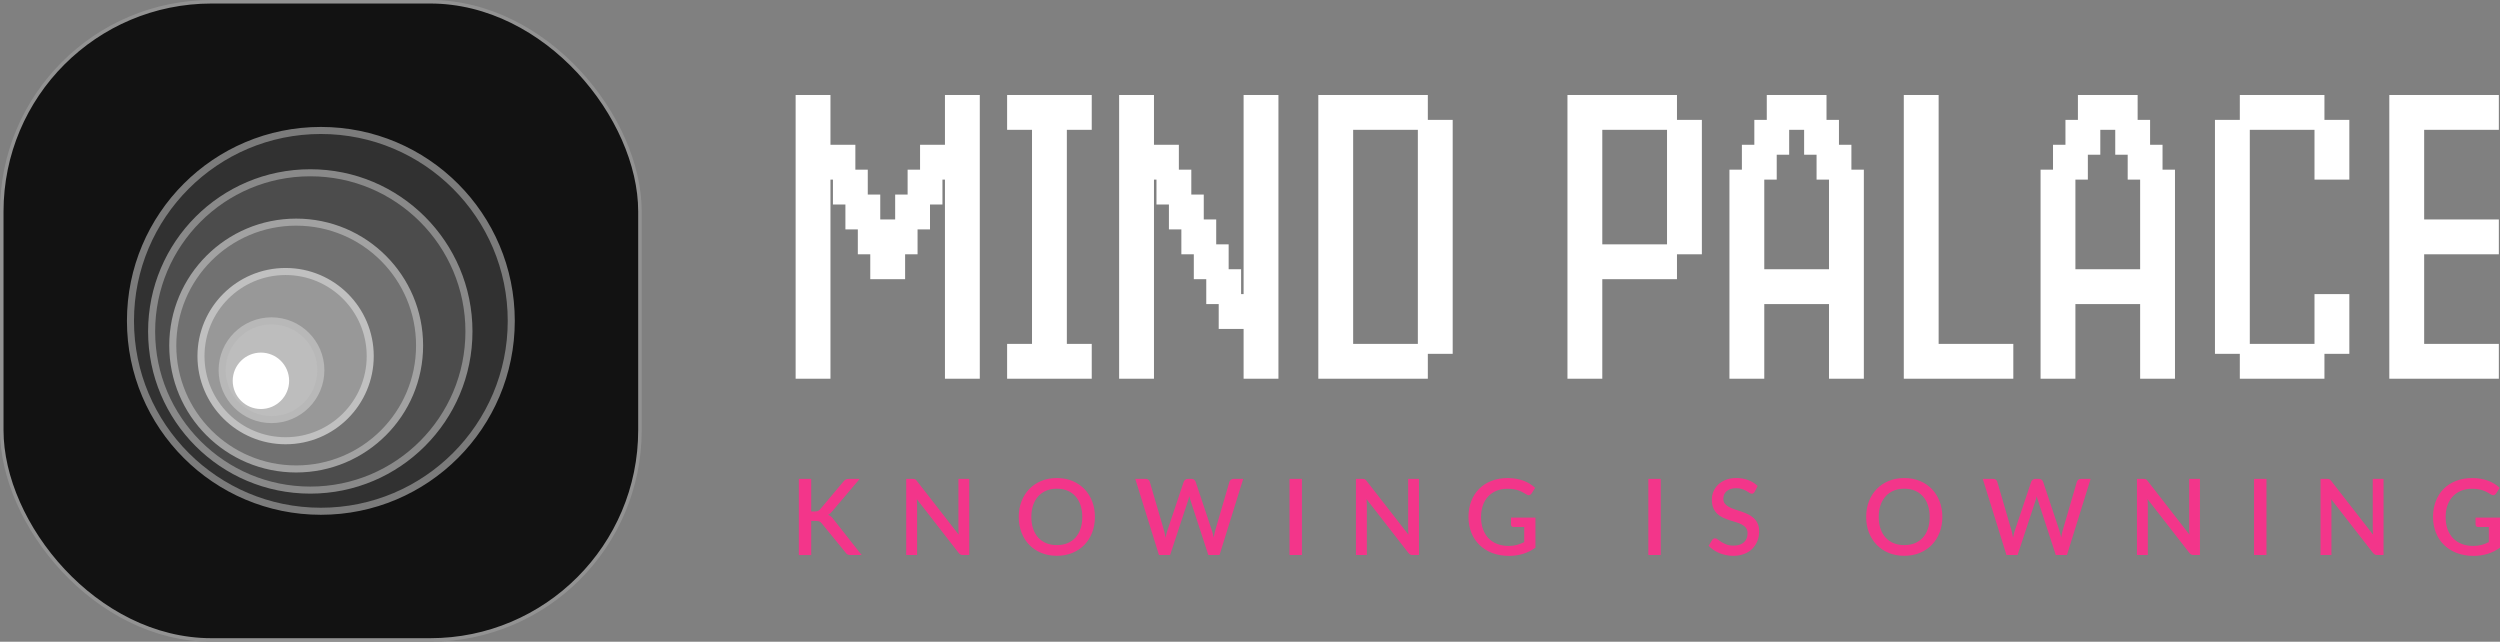
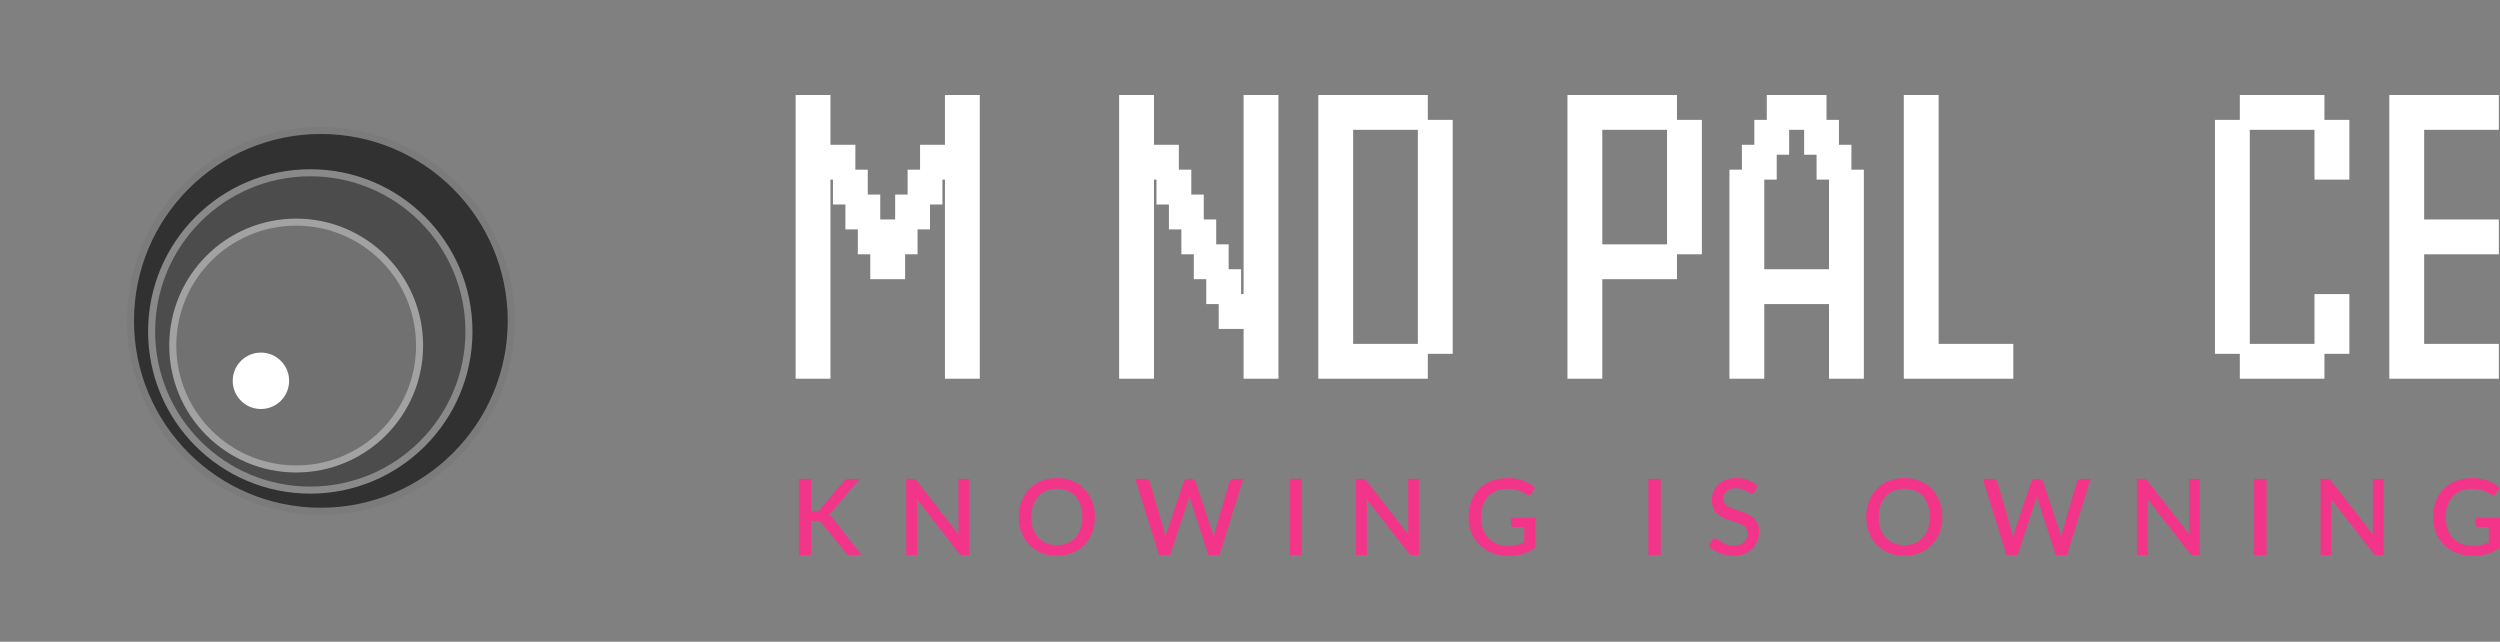
<svg xmlns="http://www.w3.org/2000/svg" id="_レイヤー_2" viewBox="0 0 709.03 182">
  <rect x="0" y="0" width="709.03" height="182" fill="#808080" stroke="none" />
  <defs>
    <style>.cls-1{fill:#4c4c4c;stroke:#898989;}.cls-1,.cls-2,.cls-3,.cls-4,.cls-5{stroke-width:2px;}.cls-6{fill:#121212;stroke:#929292;}.cls-7{fill:#f3358a;}.cls-7,.cls-8{stroke-width:0px;}.cls-2{fill:#bdbdbd;stroke:#b8b8b8;}.cls-3{fill:#989898;stroke:silver;}.cls-8{fill:#fff;}.cls-4{fill:#717171;stroke:#a2a2a2;}.cls-5{fill:#313131;stroke:#7b7b7b;}</style>
  </defs>
  <g id="_レイヤー_1-2">
-     <rect class="cls-6" x=".5" y=".5" width="181" height="181" rx="59.5" ry="59.5" />
    <circle class="cls-5" cx="91" cy="91" r="54" />
    <circle class="cls-1" cx="88" cy="94" r="45" />
    <circle class="cls-4" cx="84" cy="98" r="35" />
-     <circle class="cls-3" cx="81" cy="101" r="24" />
-     <circle class="cls-2" cx="77" cy="105" r="14" />
    <circle class="cls-8" cx="74" cy="108" r="8" />
    <path class="cls-8" d="M225.65,107.41v-9.88h9.88v9.88h-9.88ZM268,107.41v-9.88h9.88v9.88h-9.88ZM225.65,100.35v-9.88h9.88v9.88h-9.88ZM268,100.35v-9.88h9.88v9.88h-9.88ZM225.65,93.29v-9.88h9.88v9.88h-9.88ZM268,93.29v-9.88h9.88v9.88h-9.88ZM225.65,86.24v-9.88h9.88v9.88h-9.88ZM268,86.24v-9.88h9.88v9.88h-9.88ZM225.65,79.18v-9.88h9.88v9.88h-9.88ZM246.82,79.18v-9.88h9.88v9.88h-9.88ZM268,79.18v-9.88h9.88v9.88h-9.88ZM225.65,72.12v-9.88h9.88v9.88h-9.88ZM243.29,72.12v-9.88h9.88v9.88h-9.88ZM250.35,72.12v-9.88h9.88v9.88h-9.88ZM268,72.12v-9.88h9.88v9.88h-9.88ZM225.65,65.06v-9.88h9.88v9.88h-9.88ZM239.77,65.06v-9.88h9.88v9.88h-9.88ZM253.88,65.06v-9.88h9.88v9.88h-9.88ZM268,65.06v-9.88h9.88v9.88h-9.88ZM225.65,58v-9.88h9.88v9.88h-9.88ZM236.23,58v-9.88h9.88v9.88h-9.88ZM257.41,58v-9.88h9.88v9.88h-9.88ZM268,58v-9.88h9.88v9.88h-9.88ZM225.65,50.94v-9.88h9.88v9.88h-9.88ZM232.71,50.94v-9.88h9.88v9.88h-9.88ZM260.94,50.94v-9.88h9.88v9.88h-9.88ZM268,50.94v-9.88h9.88v9.88h-9.88ZM225.65,43.88v-9.88h9.88v9.88h-9.88ZM268,43.88v-9.88h9.88v9.88h-9.88ZM225.65,36.82v-9.88h9.88v9.88h-9.88ZM268,36.82v-9.88h9.88v9.88h-9.88Z" />
-     <path class="cls-8" d="M285.63,107.41v-9.88h9.88v9.88h-9.88ZM292.69,107.41v-9.88h9.88v9.88h-9.88ZM299.75,107.41v-9.88h9.88v9.88h-9.88ZM292.69,100.35v-9.88h9.88v9.88h-9.88ZM292.69,93.29v-9.88h9.88v9.88h-9.88ZM292.69,86.24v-9.88h9.88v9.88h-9.88ZM292.69,79.18v-9.88h9.88v9.88h-9.88ZM292.69,72.12v-9.88h9.88v9.88h-9.88ZM292.69,65.06v-9.88h9.88v9.88h-9.88ZM292.69,58v-9.88h9.88v9.88h-9.88ZM292.69,50.94v-9.88h9.88v9.88h-9.88ZM292.69,43.88v-9.88h9.88v9.88h-9.88ZM285.63,36.82v-9.88h9.88v9.88h-9.88ZM292.69,36.82v-9.88h9.88v9.88h-9.88ZM299.75,36.82v-9.88h9.88v9.88h-9.88Z" />
-     <path class="cls-8" d="M317.4,107.41v-9.88h9.88v9.88h-9.88ZM352.7,107.41v-9.88h9.88v9.88h-9.88ZM317.4,100.35v-9.88h9.88v9.88h-9.88ZM352.7,100.35v-9.88h9.88v9.88h-9.88ZM317.4,93.29v-9.88h9.88v9.88h-9.88ZM345.64,93.29v-9.88h9.88v9.88h-9.88ZM352.7,93.29v-9.88h9.88v9.88h-9.88ZM317.4,86.24v-9.88h9.88v9.88h-9.88ZM342.11,86.24v-9.88h9.88v9.88h-9.88ZM352.7,86.24v-9.88h9.88v9.88h-9.88ZM317.4,79.18v-9.88h9.88v9.88h-9.88ZM338.58,79.18v-9.88h9.88v9.88h-9.88ZM352.7,79.18v-9.88h9.88v9.88h-9.88ZM317.4,72.12v-9.88h9.88v9.88h-9.88ZM335.05,72.12v-9.88h9.88v9.88h-9.88ZM352.7,72.12v-9.88h9.88v9.88h-9.88ZM317.4,65.06v-9.88h9.88v9.88h-9.88ZM331.52,65.06v-9.88h9.88v9.88h-9.88ZM352.7,65.06v-9.88h9.88v9.88h-9.88ZM317.4,58v-9.88h9.88v9.88h-9.88ZM327.99,58v-9.88h9.88v9.88h-9.88ZM352.7,58v-9.88h9.88v9.88h-9.88ZM317.4,50.94v-9.88h9.88v9.88h-9.88ZM324.46,50.94v-9.88h9.88v9.88h-9.88ZM352.7,50.94v-9.88h9.88v9.88h-9.88ZM317.4,43.88v-9.88h9.88v9.88h-9.88ZM352.7,43.88v-9.88h9.88v9.88h-9.88ZM317.4,36.82v-9.88h9.88v9.88h-9.88ZM352.7,36.82v-9.88h9.88v9.88h-9.88Z" />
+     <path class="cls-8" d="M317.4,107.41v-9.88h9.88v9.88h-9.88ZM352.7,107.41v-9.88h9.88v9.88h-9.88ZM317.4,100.35v-9.88h9.88v9.88h-9.88ZM352.7,100.35v-9.88h9.88v9.88h-9.88ZM317.4,93.29v-9.88h9.88v9.88h-9.88ZM345.64,93.29v-9.88h9.88v9.88h-9.88ZM352.7,93.29v-9.88h9.88v9.88h-9.88ZM317.4,86.24v-9.88h9.88v9.88h-9.88ZM342.11,86.24v-9.88h9.88v9.88h-9.88ZM352.7,86.24v-9.88h9.88v9.88h-9.88ZM317.4,79.18v-9.88h9.88v9.88h-9.88ZM338.58,79.18v-9.88h9.88v9.88h-9.88ZM352.7,79.18v-9.88h9.88v9.88h-9.88ZM317.4,72.12v-9.88h9.88v9.88h-9.88ZM335.05,72.12v-9.88h9.88v9.88h-9.88ZM352.7,72.12v-9.88h9.88v9.88h-9.88ZM317.4,65.06v-9.88h9.88v9.88h-9.88ZM331.52,65.06v-9.88h9.88v9.88h-9.88ZM352.7,65.06v-9.88h9.88v9.88h-9.88ZM317.4,58v-9.88h9.88v9.88h-9.88ZM327.99,58v-9.88h9.88v9.88h-9.88ZM352.7,58v-9.88h9.88v9.88h-9.88ZM317.4,50.94v-9.88h9.88v9.88h-9.88ZM324.46,50.94v-9.88h9.88v9.88h-9.88ZM352.7,50.94v-9.88h9.88v9.88h-9.88ZM317.4,43.88v-9.88h9.88v9.88h-9.88ZM352.7,43.88v-9.88h9.88v9.88h-9.88ZM317.4,36.82v-9.88h9.88v9.88ZM352.7,36.82v-9.88h9.88v9.88h-9.88Z" />
    <path class="cls-8" d="M373.89,107.41v-9.88h9.88v9.88h-9.88ZM380.95,107.41v-9.88h9.88v9.88h-9.88ZM388.01,107.41v-9.88h9.88v9.88h-9.88ZM395.07,107.41v-9.88h9.88v9.88h-9.88ZM373.89,100.35v-9.88h9.88v9.88h-9.88ZM402.12,100.35v-9.88h9.88v9.88h-9.88ZM373.89,93.29v-9.88h9.88v9.88h-9.88ZM402.12,93.29v-9.88h9.88v9.88h-9.88ZM373.89,86.24v-9.88h9.88v9.88h-9.88ZM402.12,86.24v-9.88h9.88v9.88h-9.88ZM373.89,79.18v-9.88h9.88v9.88h-9.88ZM402.12,79.18v-9.88h9.88v9.88h-9.88ZM373.89,72.12v-9.88h9.88v9.88h-9.88ZM402.12,72.12v-9.88h9.88v9.88h-9.88ZM373.89,65.06v-9.88h9.88v9.88h-9.88ZM402.12,65.06v-9.88h9.88v9.88h-9.88ZM373.89,58v-9.88h9.88v9.88h-9.88ZM402.12,58v-9.88h9.88v9.88h-9.88ZM373.89,50.94v-9.88h9.88v9.88h-9.88ZM402.12,50.94v-9.88h9.88v9.88h-9.88ZM373.89,43.88v-9.88h9.88v9.88h-9.88ZM402.12,43.88v-9.88h9.88v9.88h-9.88ZM373.89,36.82v-9.88h9.88v9.88h-9.88ZM380.95,36.82v-9.88h9.88v9.88h-9.88ZM388.01,36.82v-9.88h9.88v9.88h-9.88ZM395.07,36.82v-9.88h9.88v9.88h-9.88Z" />
    <path class="cls-8" d="M444.55,107.41v-9.88h9.88v9.88h-9.88ZM444.55,100.35v-9.88h9.88v9.88h-9.88ZM444.55,93.29v-9.88h9.88v9.88h-9.88ZM444.55,86.24v-9.88h9.88v9.88h-9.88ZM444.55,79.18v-9.88h9.88v9.88h-9.88ZM451.61,79.18v-9.88h9.88v9.88h-9.88ZM458.67,79.18v-9.88h9.88v9.88h-9.88ZM465.73,79.18v-9.88h9.88v9.88h-9.88ZM444.55,72.12v-9.88h9.88v9.88h-9.88ZM472.79,72.12v-9.88h9.88v9.88h-9.88ZM444.55,65.06v-9.88h9.88v9.88h-9.88ZM472.79,65.06v-9.88h9.88v9.88h-9.88ZM444.55,58v-9.88h9.88v9.88h-9.88ZM472.79,58v-9.88h9.88v9.88h-9.88ZM444.55,50.94v-9.88h9.88v9.88h-9.88ZM472.79,50.94v-9.88h9.88v9.88h-9.88ZM444.55,43.88v-9.88h9.88v9.88h-9.88ZM472.79,43.88v-9.88h9.88v9.88h-9.88ZM444.55,36.82v-9.88h9.88v9.88h-9.88ZM451.61,36.82v-9.88h9.88v9.88h-9.88ZM458.67,36.82v-9.88h9.88v9.88h-9.88ZM465.73,36.82v-9.88h9.88v9.88h-9.88Z" />
    <path class="cls-8" d="M490.49,107.41v-9.88h9.88v9.88h-9.88ZM518.73,107.41v-9.88h9.88v9.88h-9.88ZM490.49,100.35v-9.88h9.88v9.88h-9.88ZM518.73,100.35v-9.88h9.88v9.88h-9.88ZM490.49,93.29v-9.88h9.88v9.88h-9.88ZM518.73,93.29v-9.88h9.88v9.88h-9.88ZM490.49,86.24v-9.88h9.88v9.88h-9.88ZM497.55,86.24v-9.88h9.88v9.88h-9.88ZM504.61,86.24v-9.88h9.88v9.88h-9.88ZM511.67,86.24v-9.88h9.88v9.88h-9.88ZM518.73,86.24v-9.88h9.88v9.88h-9.88ZM490.49,79.18v-9.88h9.88v9.88h-9.88ZM518.73,79.18v-9.88h9.88v9.88h-9.88ZM490.49,72.12v-9.88h9.88v9.88h-9.88ZM518.73,72.12v-9.88h9.88v9.88h-9.88ZM490.49,65.06v-9.88h9.88v9.88h-9.88ZM518.73,65.06v-9.88h9.88v9.88h-9.88ZM490.49,58v-9.88h9.88v9.88h-9.88ZM518.73,58v-9.88h9.88v9.88h-9.88ZM494.02,50.94v-9.88h9.88v9.88h-9.88ZM515.2,50.94v-9.88h9.88v9.88h-9.88ZM497.55,43.88v-9.88h9.88v9.88h-9.88ZM511.67,43.88v-9.88h9.88v9.88h-9.88ZM501.08,36.82v-9.88h9.88v9.88h-9.88ZM508.14,36.82v-9.88h9.88v9.88h-9.88Z" />
    <path class="cls-8" d="M539.94,107.41v-9.88h9.88v9.88h-9.88ZM547,107.41v-9.88h9.88v9.88h-9.88ZM554.06,107.41v-9.88h9.88v9.88h-9.88ZM561.12,107.41v-9.88h9.88v9.88h-9.88ZM539.94,100.35v-9.88h9.88v9.88h-9.88ZM539.94,93.29v-9.88h9.88v9.88h-9.88ZM539.94,86.24v-9.88h9.88v9.88h-9.88ZM539.94,79.18v-9.88h9.88v9.88h-9.88ZM539.94,72.12v-9.88h9.88v9.88h-9.88ZM539.94,65.06v-9.88h9.88v9.88h-9.88ZM539.94,58v-9.88h9.88v9.88h-9.88ZM539.94,50.94v-9.88h9.88v9.88h-9.88ZM539.94,43.88v-9.88h9.88v9.88h-9.88ZM539.94,36.82v-9.88h9.88v9.88h-9.88Z" />
-     <path class="cls-8" d="M578.73,107.41v-9.88h9.88v9.88h-9.88ZM606.97,107.41v-9.88h9.88v9.88h-9.88ZM578.73,100.35v-9.88h9.88v9.88h-9.88ZM606.97,100.35v-9.88h9.88v9.88h-9.88ZM578.73,93.29v-9.88h9.88v9.88h-9.88ZM606.97,93.29v-9.88h9.88v9.88h-9.88ZM578.73,86.24v-9.88h9.88v9.88h-9.88ZM585.79,86.24v-9.88h9.88v9.88h-9.88ZM592.85,86.24v-9.88h9.88v9.88h-9.88ZM599.91,86.24v-9.88h9.88v9.88h-9.88ZM606.97,86.24v-9.88h9.88v9.88h-9.88ZM578.73,79.18v-9.88h9.88v9.88h-9.88ZM606.97,79.18v-9.88h9.88v9.88h-9.88ZM578.73,72.12v-9.88h9.88v9.88h-9.88ZM606.97,72.12v-9.88h9.88v9.88h-9.88ZM578.73,65.06v-9.88h9.88v9.88h-9.88ZM606.97,65.06v-9.88h9.88v9.88h-9.88ZM578.73,58v-9.88h9.88v9.88h-9.88ZM606.97,58v-9.88h9.88v9.88h-9.88ZM582.26,50.94v-9.88h9.88v9.88h-9.88ZM603.44,50.94v-9.88h9.88v9.88h-9.88ZM585.79,43.88v-9.88h9.88v9.88h-9.88ZM599.91,43.88v-9.88h9.88v9.88h-9.88ZM589.32,36.82v-9.88h9.88v9.88h-9.88ZM596.38,36.82v-9.88h9.88v9.88h-9.88Z" />
    <path class="cls-8" d="M635.24,107.41v-9.88h9.88v9.88h-9.88ZM642.3,107.41v-9.88h9.88v9.88h-9.88ZM649.36,107.41v-9.88h9.88v9.88h-9.88ZM628.19,100.35v-9.88h9.88v9.88h-9.88ZM656.42,100.35v-9.88h9.88v9.88h-9.88ZM628.19,93.29v-9.88h9.88v9.88h-9.88ZM656.42,93.29v-9.88h9.88v9.88h-9.88ZM628.19,86.24v-9.88h9.88v9.88h-9.88ZM628.19,79.18v-9.88h9.88v9.88h-9.88ZM628.19,72.12v-9.88h9.88v9.88h-9.88ZM628.19,65.06v-9.88h9.88v9.88h-9.88ZM628.19,58v-9.88h9.88v9.88h-9.88ZM628.19,50.94v-9.88h9.88v9.88h-9.88ZM656.42,50.94v-9.88h9.88v9.88h-9.88ZM628.19,43.88v-9.88h9.88v9.88h-9.88ZM656.42,43.88v-9.88h9.88v9.88h-9.88ZM635.24,36.82v-9.88h9.88v9.88h-9.88ZM642.3,36.82v-9.88h9.88v9.88h-9.88ZM649.36,36.82v-9.88h9.88v9.88h-9.88Z" />
    <path class="cls-8" d="M677.64,107.41v-9.88h9.88v9.88h-9.88ZM684.7,107.41v-9.88h9.88v9.88h-9.88ZM691.76,107.41v-9.88h9.88v9.88h-9.88ZM698.82,107.41v-9.88h9.88v9.88h-9.88ZM677.64,100.35v-9.88h9.88v9.88h-9.88ZM677.64,93.29v-9.88h9.88v9.88h-9.88ZM677.64,86.24v-9.88h9.88v9.88h-9.88ZM677.64,79.18v-9.88h9.88v9.88h-9.88ZM677.64,72.12v-9.88h9.88v9.88h-9.88ZM684.7,72.12v-9.88h9.88v9.88h-9.88ZM691.76,72.12v-9.88h9.88v9.88h-9.88ZM698.82,72.12v-9.88h9.88v9.88h-9.88ZM677.64,65.06v-9.88h9.88v9.88h-9.88ZM677.64,58v-9.88h9.88v9.88h-9.88ZM677.64,50.94v-9.88h9.88v9.88h-9.88ZM677.64,43.88v-9.88h9.88v9.88h-9.88ZM677.64,36.82v-9.88h9.88v9.88h-9.88ZM684.7,36.82v-9.88h9.88v9.88h-9.88ZM691.76,36.82v-9.88h9.88v9.88h-9.88ZM698.82,36.82v-9.88h9.88v9.88h-9.88Z" />
    <path class="cls-7" d="M230.08,145.05h1c.38,0,.69-.05.93-.15.24-.11.45-.28.64-.51l6.54-7.8c.23-.29.46-.49.7-.6.25-.12.56-.18.93-.18h3l-7.72,9.12c-.21.26-.42.48-.62.66-.19.17-.4.31-.63.42.3.11.57.26.81.47.24.19.47.44.7.76l8.01,10.17h-3.06c-.22,0-.41-.01-.57-.04-.15-.03-.29-.07-.4-.14-.11-.06-.21-.13-.3-.22-.08-.09-.15-.19-.22-.3l-6.75-8.25c-.1-.13-.2-.24-.3-.33s-.22-.16-.36-.23c-.13-.06-.28-.1-.45-.12-.17-.03-.37-.04-.6-.04h-1.29v9.68h-3.51v-21.6h3.51v9.24ZM274.89,135.81v21.6h-1.79c-.27,0-.5-.04-.69-.14-.19-.1-.37-.26-.54-.48l-11.86-15.24c.03.29.05.58.06.87.02.28.03.54.03.78v14.21h-3.09v-21.6h1.83c.15,0,.28.01.38.03.11.01.21.04.3.08.09.04.17.1.26.18.08.08.16.18.25.3l11.88,15.25c-.03-.31-.05-.61-.07-.91-.01-.3-.02-.58-.02-.84v-14.09h3.08ZM310.53,146.61c0,1.6-.26,3.07-.78,4.43-.52,1.35-1.26,2.51-2.21,3.49-.94.97-2.07,1.73-3.4,2.28-1.32.55-2.79.82-4.41.82s-3.08-.27-4.41-.82c-1.32-.55-2.46-1.31-3.41-2.28-.95-.98-1.68-2.15-2.2-3.49-.52-1.35-.78-2.82-.78-4.43s.26-3.07.78-4.43c.52-1.35,1.26-2.51,2.2-3.49.95-.98,2.09-1.74,3.41-2.29,1.33-.55,2.8-.82,4.41-.82s3.09.27,4.41.82c1.33.55,2.46,1.32,3.4,2.29.95.98,1.68,2.15,2.21,3.49.52,1.35.78,2.82.78,4.43ZM306.95,146.61c0-1.24-.17-2.35-.51-3.35-.33-.99-.81-1.83-1.44-2.52-.62-.69-1.38-1.22-2.27-1.59-.89-.37-1.89-.55-3-.55s-2.1.18-2.98.55c-.89.37-1.65.9-2.28,1.59-.63.69-1.11,1.53-1.46,2.52-.34.99-.51,2.1-.51,3.35s.17,2.37.51,3.36c.34.99.83,1.83,1.46,2.52.63.68,1.39,1.21,2.28,1.57.89.36,1.89.54,2.98.54s2.11-.18,3-.54c.89-.37,1.65-.9,2.27-1.57.63-.69,1.11-1.53,1.44-2.52.34-.99.51-2.11.51-3.36ZM352.59,135.81l-6.72,21.6h-3.17l-5.07-15.51c-.06-.17-.12-.35-.18-.55-.05-.2-.1-.41-.15-.65-.05.23-.11.45-.17.65-.05.2-.1.38-.16.55l-5.12,15.51h-3.16l-6.72-21.6h2.94c.3,0,.55.07.75.23.21.14.35.33.42.58l4.05,13.85c.08.3.15.62.23.98s.14.71.21,1.1c.07-.38.14-.74.22-1.1.09-.36.18-.68.29-.98l4.64-13.85c.07-.2.21-.38.42-.55.21-.17.46-.26.75-.26h1.02c.31,0,.56.08.75.24.19.15.33.34.43.57l4.62,13.85c.1.29.19.61.27.95.09.33.17.68.24,1.05.07-.37.13-.72.19-1.05.07-.34.15-.65.23-.95l4.04-13.85c.06-.22.2-.41.4-.57.22-.16.48-.24.77-.24h2.74ZM369.24,157.41h-3.52v-21.6h3.52v21.6ZM402.44,135.81v21.6h-1.79c-.27,0-.5-.04-.69-.14-.19-.1-.37-.26-.54-.48l-11.86-15.24c.03.29.05.58.06.87.02.28.03.54.03.78v14.21h-3.09v-21.6h1.83c.15,0,.27.01.38.03.11.01.21.04.3.08.09.04.17.1.25.18.08.08.17.18.26.3l11.88,15.25c-.03-.31-.05-.61-.07-.91-.01-.3-.02-.58-.02-.84v-14.09h3.08ZM435.47,146.78v8.55c-2.15,1.55-4.65,2.32-7.5,2.32-1.75,0-3.33-.27-4.76-.81-1.41-.55-2.61-1.31-3.61-2.28-1-.98-1.77-2.14-2.31-3.49-.54-1.35-.81-2.84-.81-4.46s.26-3.12.78-4.47c.52-1.36,1.26-2.52,2.23-3.49.97-.98,2.14-1.74,3.51-2.26,1.37-.54,2.91-.81,4.62-.81.87,0,1.67.07,2.42.21.75.13,1.44.32,2.08.56.64.24,1.23.53,1.77.87.54.34,1.04.72,1.49,1.14l-1.01,1.6c-.16.25-.36.4-.61.47-.25.06-.52,0-.81-.18-.29-.17-.6-.35-.93-.54-.32-.19-.69-.37-1.11-.53-.42-.17-.9-.3-1.46-.4-.55-.11-1.2-.16-1.95-.16-1.14,0-2.17.19-3.09.57-.91.37-1.69.9-2.34,1.6-.65.69-1.15,1.53-1.5,2.52-.35.99-.53,2.1-.53,3.32,0,1.29.18,2.45.56,3.46.37,1.01.89,1.87,1.57,2.58.68.7,1.5,1.24,2.46,1.6.97.37,2.05.56,3.24.56.89,0,1.68-.1,2.37-.29.7-.19,1.39-.46,2.05-.79v-4.29h-3.01c-.23,0-.41-.06-.54-.18-.13-.13-.2-.29-.2-.49v-2h6.92ZM471.01,157.41h-3.52v-21.6h3.52v21.6ZM497.62,139.5c-.11.18-.23.32-.35.4-.12.08-.27.12-.45.12-.19,0-.4-.08-.64-.24-.23-.16-.52-.34-.87-.53-.34-.2-.74-.38-1.22-.54-.47-.17-1.03-.26-1.68-.26-.6,0-1.13.08-1.59.23-.45.15-.83.36-1.14.63-.31.27-.55.59-.71.96-.15.36-.22.76-.22,1.18,0,.55.14,1.01.43,1.38.29.36.67.67,1.14.93.48.26,1.03.49,1.64.69.61.19,1.23.4,1.86.62.64.22,1.27.47,1.88.75.61.28,1.15.63,1.62,1.07.48.43.87.96,1.16,1.57s.43,1.38.43,2.26c0,.96-.16,1.86-.49,2.7s-.81,1.57-1.44,2.21-1.39,1.11-2.31,1.47c-.91.36-1.95.54-3.12.54-.69,0-1.36-.07-2.03-.21-.65-.13-1.27-.32-1.88-.56-.59-.25-1.14-.55-1.66-.9s-.98-.74-1.4-1.17l1.02-1.68c.09-.14.21-.25.34-.33.14-.08.3-.12.47-.12.23,0,.48.11.77.33.28.21.61.45,1.01.71.4.25.88.49,1.44.71.56.21,1.23.32,2.01.32,1.27,0,2.25-.31,2.94-.93.7-.62,1.05-1.47,1.05-2.57,0-.61-.15-1.1-.43-1.49-.29-.39-.68-.71-1.16-.97-.47-.26-1.01-.48-1.62-.66-.61-.18-1.23-.37-1.86-.57-.63-.21-1.25-.45-1.86-.72-.61-.28-1.15-.64-1.63-1.08-.47-.45-.85-1-1.14-1.65-.29-.66-.43-1.48-.43-2.46,0-.78.15-1.54.45-2.26.31-.73.76-1.38,1.33-1.93.59-.57,1.32-1.03,2.17-1.37.86-.34,1.84-.51,2.94-.51,1.24,0,2.38.19,3.41.58,1.04.39,1.93.95,2.68,1.67l-.85,1.68ZM550.87,146.61c0,1.6-.26,3.07-.78,4.43-.52,1.35-1.26,2.51-2.2,3.49-.94.97-2.08,1.73-3.41,2.28-1.32.55-2.79.82-4.41.82s-3.08-.27-4.41-.82c-1.32-.55-2.45-1.31-3.4-2.28-.95-.98-1.68-2.15-2.21-3.49-.52-1.35-.78-2.82-.78-4.43s.26-3.07.78-4.43c.52-1.35,1.26-2.51,2.21-3.49s2.08-1.74,3.4-2.29c1.33-.55,2.8-.82,4.41-.82s3.09.27,4.41.82c1.33.55,2.47,1.32,3.41,2.29.95.98,1.68,2.15,2.2,3.49.52,1.35.78,2.82.78,4.43ZM547.28,146.61c0-1.24-.17-2.35-.51-3.35-.33-.99-.81-1.83-1.44-2.52-.62-.69-1.38-1.22-2.26-1.59-.89-.37-1.89-.55-3-.55s-2.1.18-2.99.55c-.89.37-1.65.9-2.28,1.59-.63.69-1.11,1.53-1.46,2.52-.34.99-.51,2.1-.51,3.35s.17,2.37.51,3.36c.34.99.83,1.83,1.46,2.52.63.68,1.39,1.21,2.28,1.57.89.36,1.89.54,2.99.54s2.11-.18,3-.54c.89-.37,1.64-.9,2.26-1.57.63-.69,1.11-1.53,1.44-2.52.34-.99.51-2.11.51-3.36ZM592.93,135.81l-6.72,21.6h-3.16l-5.07-15.51c-.06-.17-.12-.35-.18-.55-.05-.2-.1-.41-.15-.65-.05.23-.1.45-.16.65-.05.2-.11.38-.17.55l-5.11,15.51h-3.16l-6.72-21.6h2.94c.3,0,.55.07.75.23.21.14.35.33.42.58l4.05,13.85c.08.3.15.62.22.98s.14.71.21,1.1c.07-.38.15-.74.22-1.1.09-.36.18-.68.29-.98l4.64-13.85c.07-.2.21-.38.42-.55s.46-.26.75-.26h1.02c.31,0,.56.08.75.24.19.15.33.34.43.57l4.62,13.85c.1.29.19.61.27.95.09.33.17.68.24,1.05.07-.37.13-.72.19-1.05.07-.34.15-.65.23-.95l4.03-13.85c.06-.22.2-.41.41-.57.22-.16.47-.24.77-.24h2.74ZM623.93,135.81v21.6h-1.78c-.27,0-.5-.04-.69-.14-.19-.1-.37-.26-.54-.48l-11.86-15.24c.03.29.05.58.06.87.02.28.03.54.03.78v14.21h-3.09v-21.6h1.83c.15,0,.28.01.38.03.11.01.21.04.3.08.09.04.17.1.26.18s.16.18.26.3l11.88,15.25c-.03-.31-.05-.61-.08-.91-.01-.3-.02-.58-.02-.84v-14.09h3.08ZM642.8,157.41h-3.53v-21.6h3.53v21.6ZM676,135.81v21.6h-1.78c-.27,0-.5-.04-.69-.14-.19-.1-.37-.26-.54-.48l-11.86-15.24c.03.29.05.58.06.87.02.28.03.54.03.78v14.21h-3.09v-21.6h1.83c.15,0,.27.01.38.03.11.01.21.04.3.08.09.04.17.1.26.18s.16.18.26.3l11.88,15.25c-.03-.31-.05-.61-.08-.91-.01-.3-.02-.58-.02-.84v-14.09h3.08ZM709.03,146.78v8.55c-2.15,1.55-4.65,2.32-7.5,2.32-1.75,0-3.33-.27-4.76-.81-1.41-.55-2.61-1.31-3.61-2.28-1-.98-1.77-2.14-2.31-3.49-.54-1.35-.81-2.84-.81-4.46s.26-3.12.78-4.47c.52-1.36,1.26-2.52,2.23-3.49.97-.98,2.14-1.74,3.51-2.26,1.37-.54,2.91-.81,4.62-.81.87,0,1.67.07,2.41.21.75.13,1.45.32,2.09.56.64.24,1.23.53,1.77.87.54.34,1.04.72,1.49,1.14l-1.01,1.6c-.16.25-.36.4-.61.47-.25.06-.52,0-.81-.18-.29-.17-.6-.35-.93-.54-.32-.19-.69-.37-1.11-.53-.42-.17-.9-.3-1.45-.4-.55-.11-1.2-.16-1.95-.16-1.14,0-2.17.19-3.09.57-.91.37-1.69.9-2.34,1.6-.65.69-1.15,1.53-1.5,2.52-.35.99-.53,2.1-.53,3.32,0,1.29.18,2.45.55,3.46.37,1.01.9,1.87,1.58,2.58.68.7,1.5,1.24,2.46,1.6.97.37,2.05.56,3.24.56.89,0,1.68-.1,2.37-.29.7-.19,1.39-.46,2.05-.79v-4.29h-3.02c-.23,0-.41-.06-.54-.18-.13-.13-.2-.29-.2-.49v-2h6.91Z" />
  </g>
</svg>